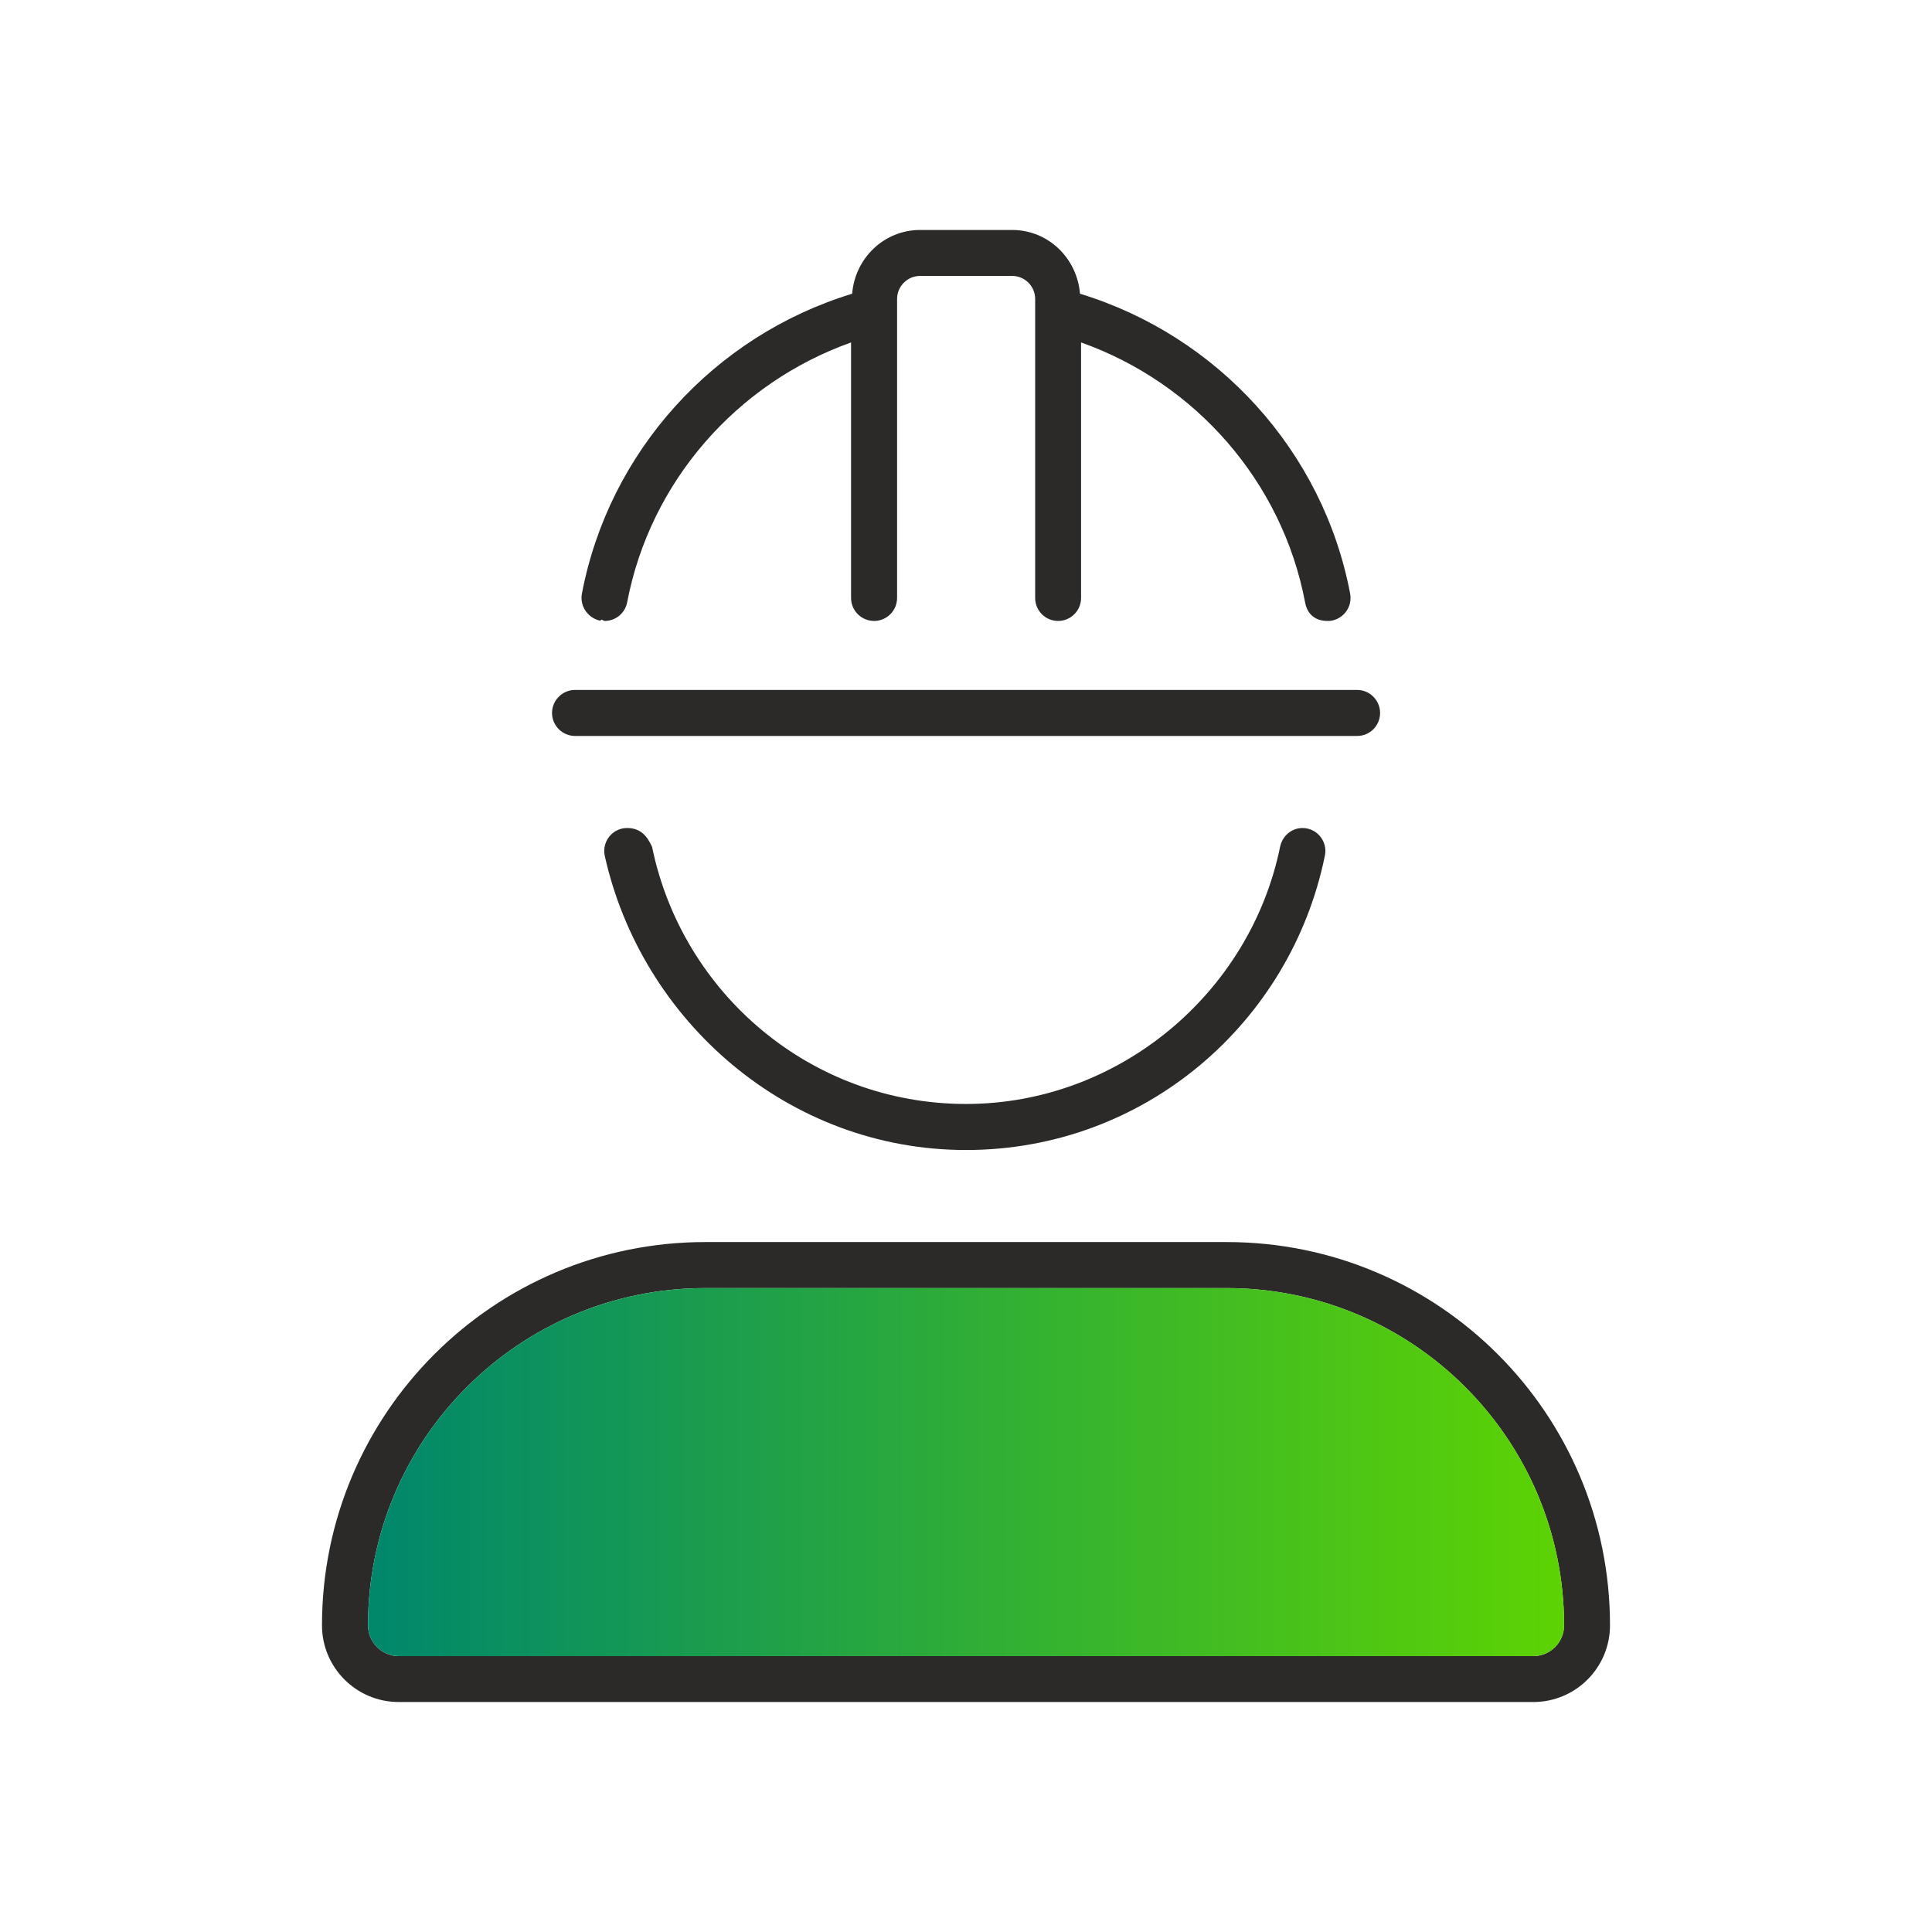
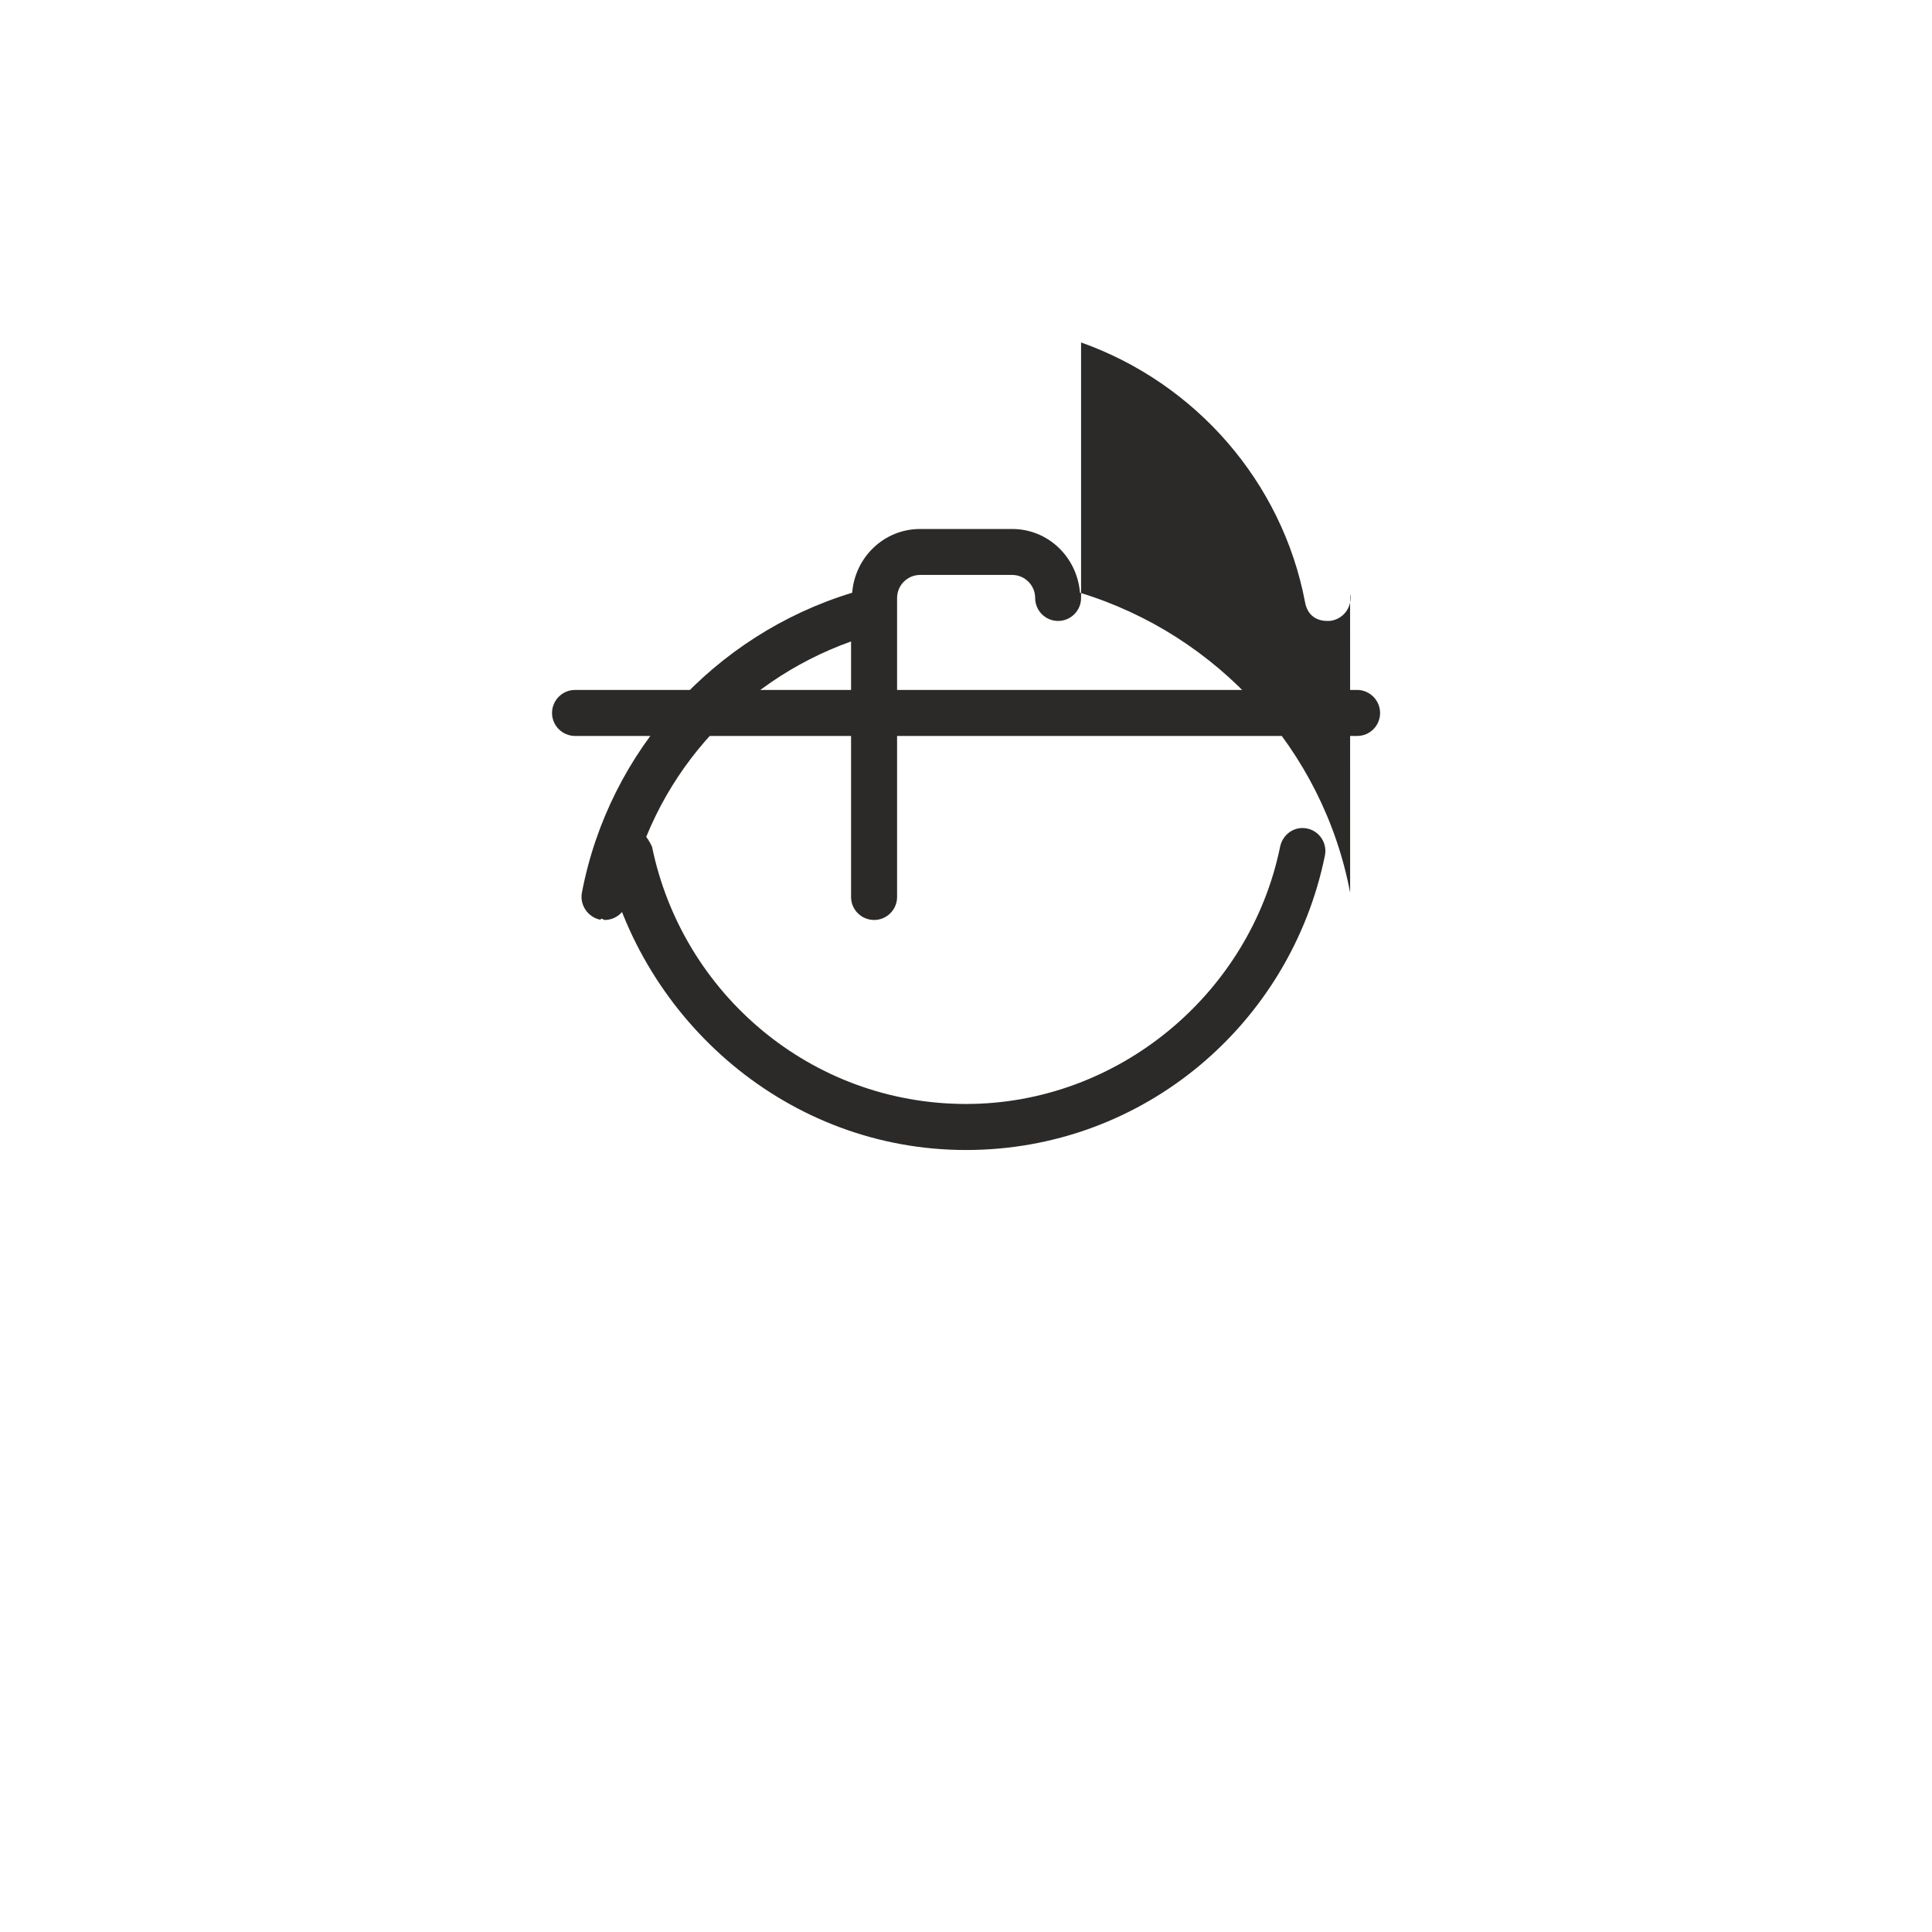
<svg xmlns="http://www.w3.org/2000/svg" id="a" width="100" height="100" viewBox="0 0 100 100">
  <defs>
    <linearGradient id="b" x1="19.049" y1="76.195" x2="80.957" y2="76.195" gradientUnits="userSpaceOnUse">
      <stop offset="0" stop-color="#00876c" />
      <stop offset="1" stop-color="#5dd303" />
    </linearGradient>
  </defs>
-   <path d="m63.501,64.289c10.954,0,19.838,8.884,19.832,19.838,0,2.192-1.777,3.969-3.969,3.969H20.635c-2.186,0-3.969-1.777-3.969-3.969,0-10.954,8.889-19.838,19.838-19.838h26.997Zm15.863,21.43c.883,0,1.592-.715,1.592-1.592,0-9.628-7.828-17.456-17.467-17.456h-26.985c-9.622,0-17.456,7.828-17.456,17.456,0,.877.715,1.592,1.586,1.592h58.729Z" fill="#2b2a29" stroke-width="0" />
-   <path d="m80.957,84.127c0,.877-.71,1.592-1.592,1.592H20.635c-.871,0-1.586-.715-1.586-1.592,0-9.628,7.834-17.456,17.456-17.456h26.985c9.639,0,17.467,7.828,17.467,17.456Z" fill="url(#b)" stroke-width="0" />
  <path d="m70.245,35.711c.652,0,1.188.536,1.188,1.194s-.531,1.188-1.188,1.188H29.767c-.658,0-1.194-.536-1.194-1.188,0-.658.536-1.194,1.194-1.194h40.478Z" fill="#2b2a29" stroke-width="0" />
-   <path d="m69.881,30.727c.127.646-.3,1.269-.946,1.396-.075.017-.15.017-.225.017-.681,0-1.056-.398-1.159-.963-1.183-6.242-5.67-11.347-11.595-13.452v13.227c0,.652-.531,1.188-1.188,1.188s-1.188-.531-1.188-1.188v-15.477c0-.658-.536-1.194-1.194-1.194h-4.759c-.658,0-1.194.536-1.194,1.194v15.477c0,.652-.531,1.188-1.188,1.188s-1.194-.531-1.194-1.188v-13.227c-5.918,2.106-10.401,7.211-11.589,13.452-.11.571-.606.963-1.165.963-.075,0-.15-.133-.225-.012-.646-.133-1.073-.761-.952-1.402,1.402-7.366,6.847-13.348,13.989-15.523.144-1.834,1.644-3.3,3.519-3.3h4.759c1.875,0,3.363,1.465,3.513,3.3,7.13,2.175,12.587,8.157,13.983,15.523Z" fill="#2b2a29" stroke-width="0" />
+   <path d="m69.881,30.727c.127.646-.3,1.269-.946,1.396-.075.017-.15.017-.225.017-.681,0-1.056-.398-1.159-.963-1.183-6.242-5.67-11.347-11.595-13.452v13.227c0,.652-.531,1.188-1.188,1.188s-1.188-.531-1.188-1.188c0-.658-.536-1.194-1.194-1.194h-4.759c-.658,0-1.194.536-1.194,1.194v15.477c0,.652-.531,1.188-1.188,1.188s-1.194-.531-1.194-1.188v-13.227c-5.918,2.106-10.401,7.211-11.589,13.452-.11.571-.606.963-1.165.963-.075,0-.15-.133-.225-.012-.646-.133-1.073-.761-.952-1.402,1.402-7.366,6.847-13.348,13.989-15.523.144-1.834,1.644-3.3,3.519-3.3h4.759c1.875,0,3.363,1.465,3.513,3.3,7.13,2.175,12.587,8.157,13.983,15.523Z" fill="#2b2a29" stroke-width="0" />
  <path d="m67.418,42.859c.756,0,1.309.698,1.159,1.425-1.771,8.687-9.368,15.24-18.575,15.24s-16.798-6.68-18.702-15.235c-.15-.738.404-1.431,1.159-1.431.698,0,1.038.415,1.292.975,1.557,7.58,8.214,13.308,16.25,13.308,7.903,0,14.704-5.728,16.256-13.308.115-.56.588-.975,1.159-.975Z" fill="#2b2a29" stroke-width="0" />
  <rect width="100" height="100" fill="none" stroke-width="0" />
</svg>